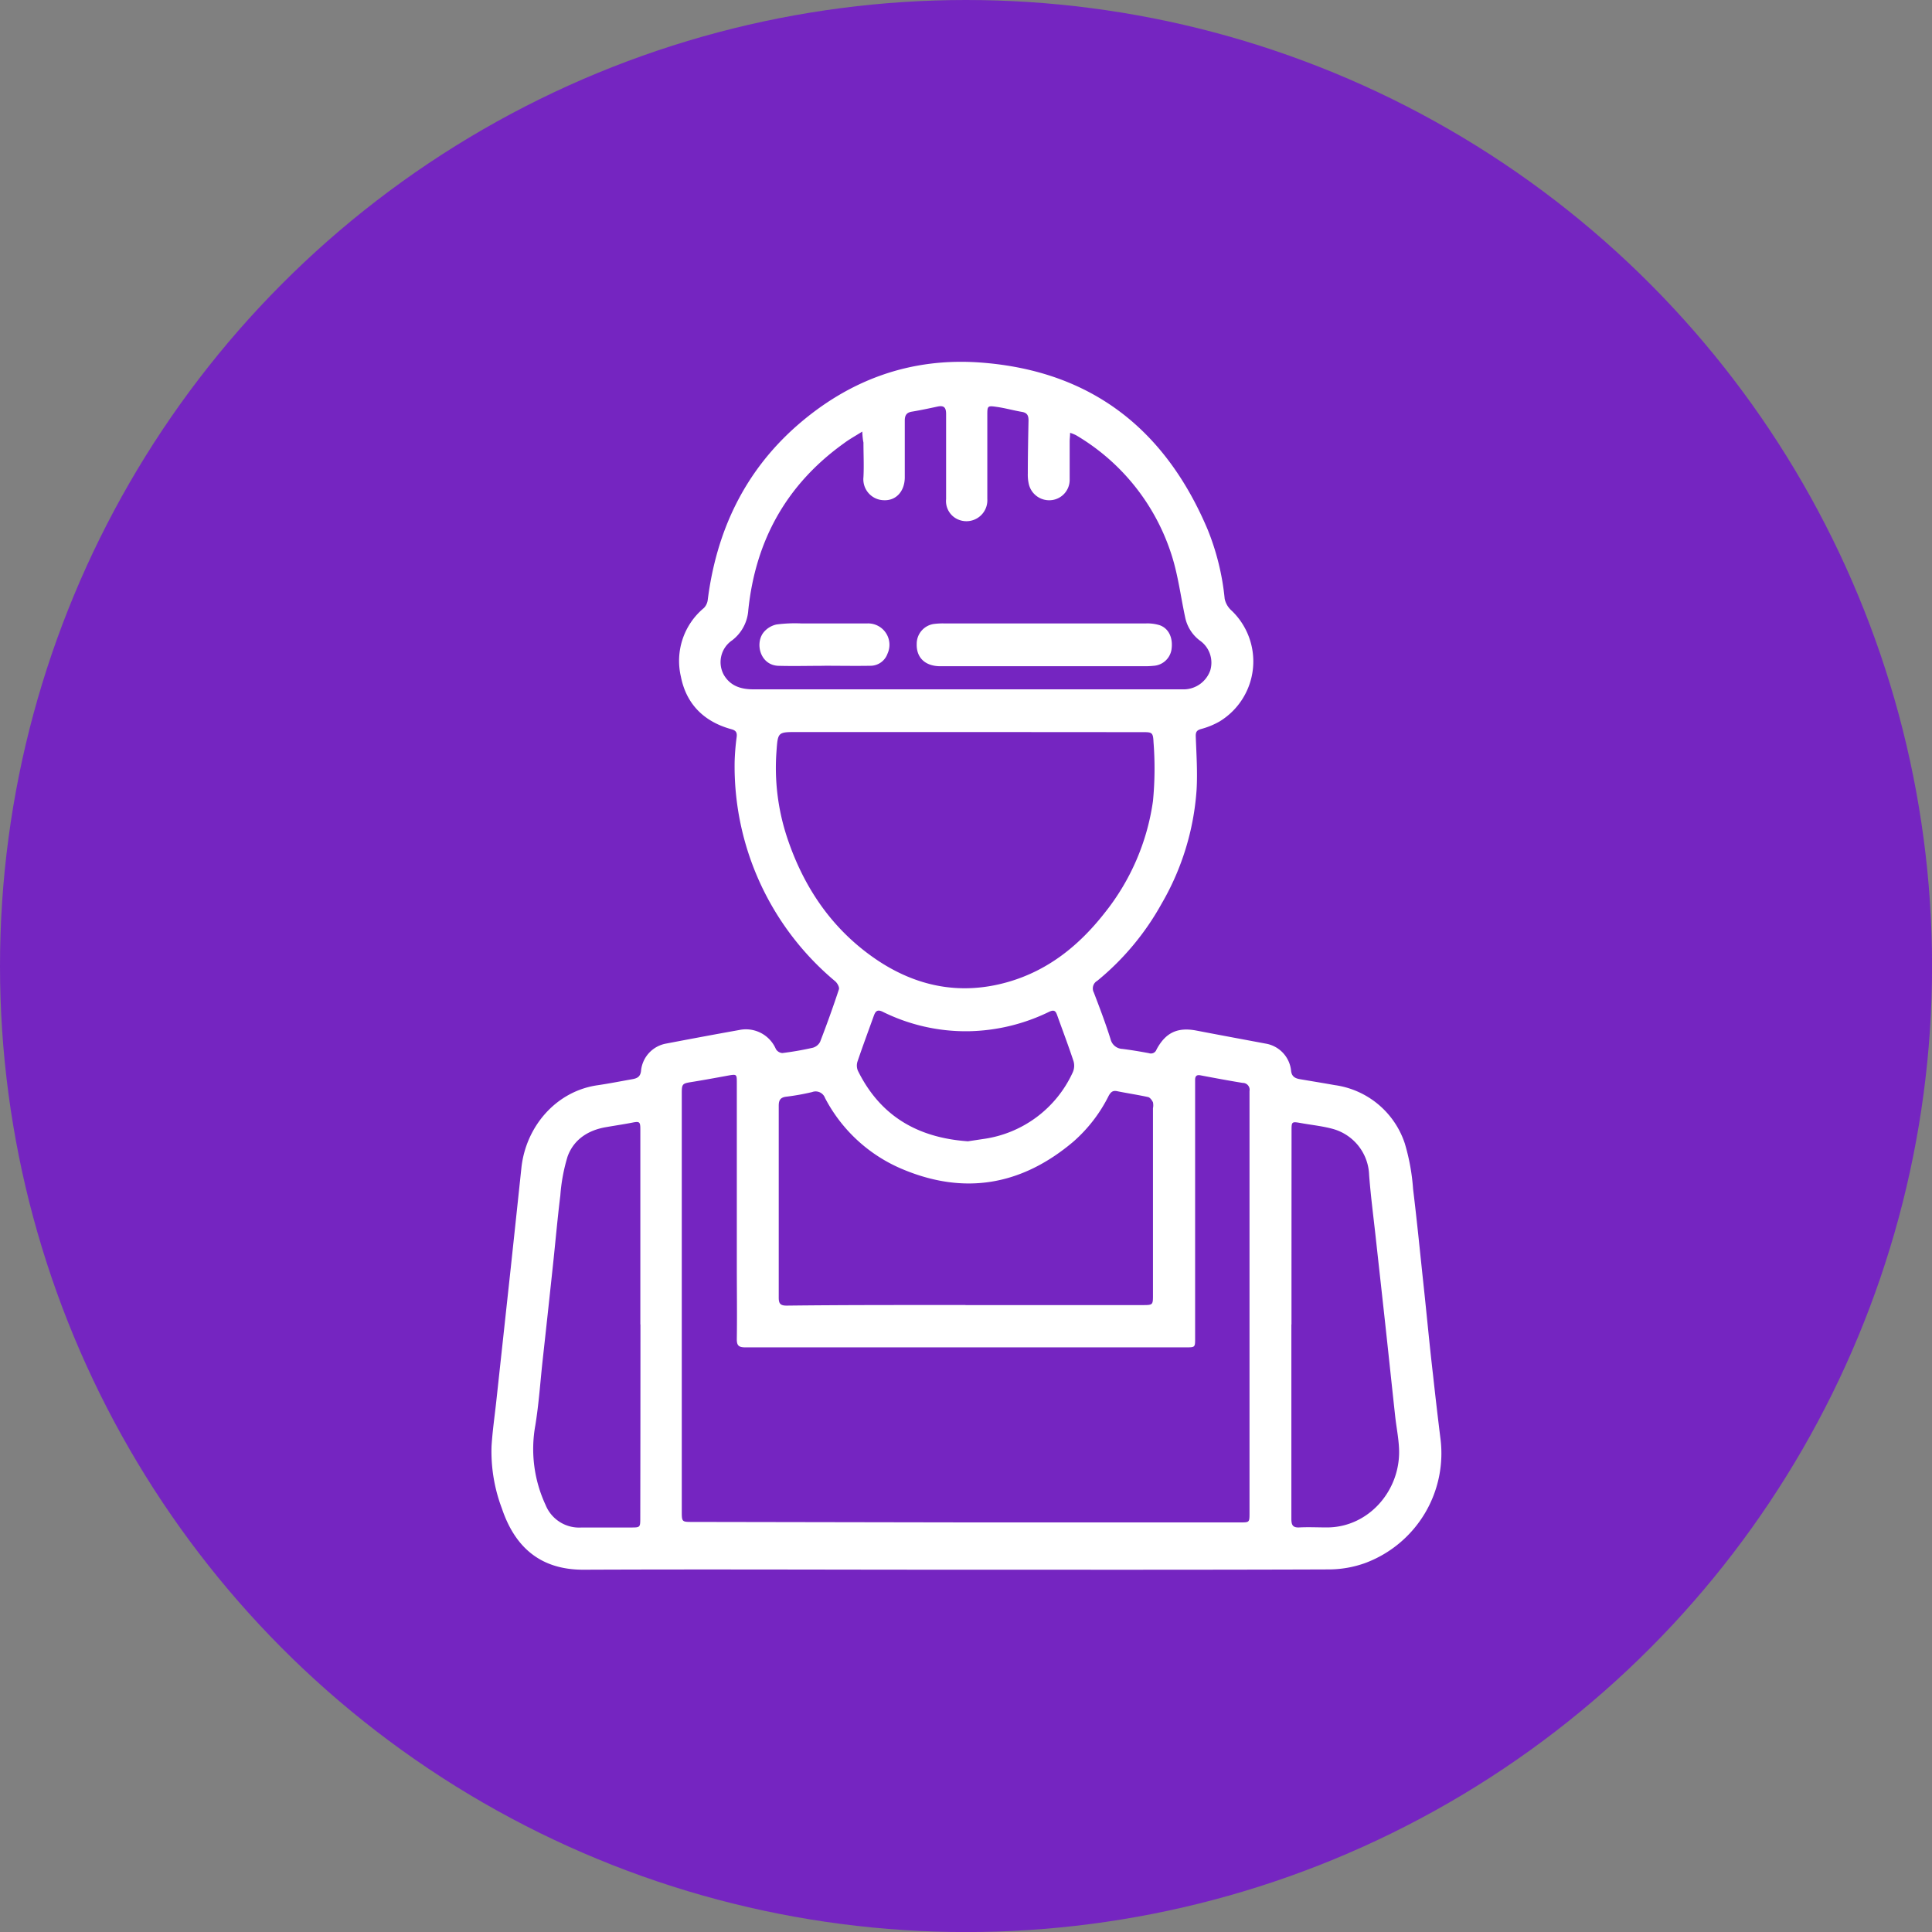
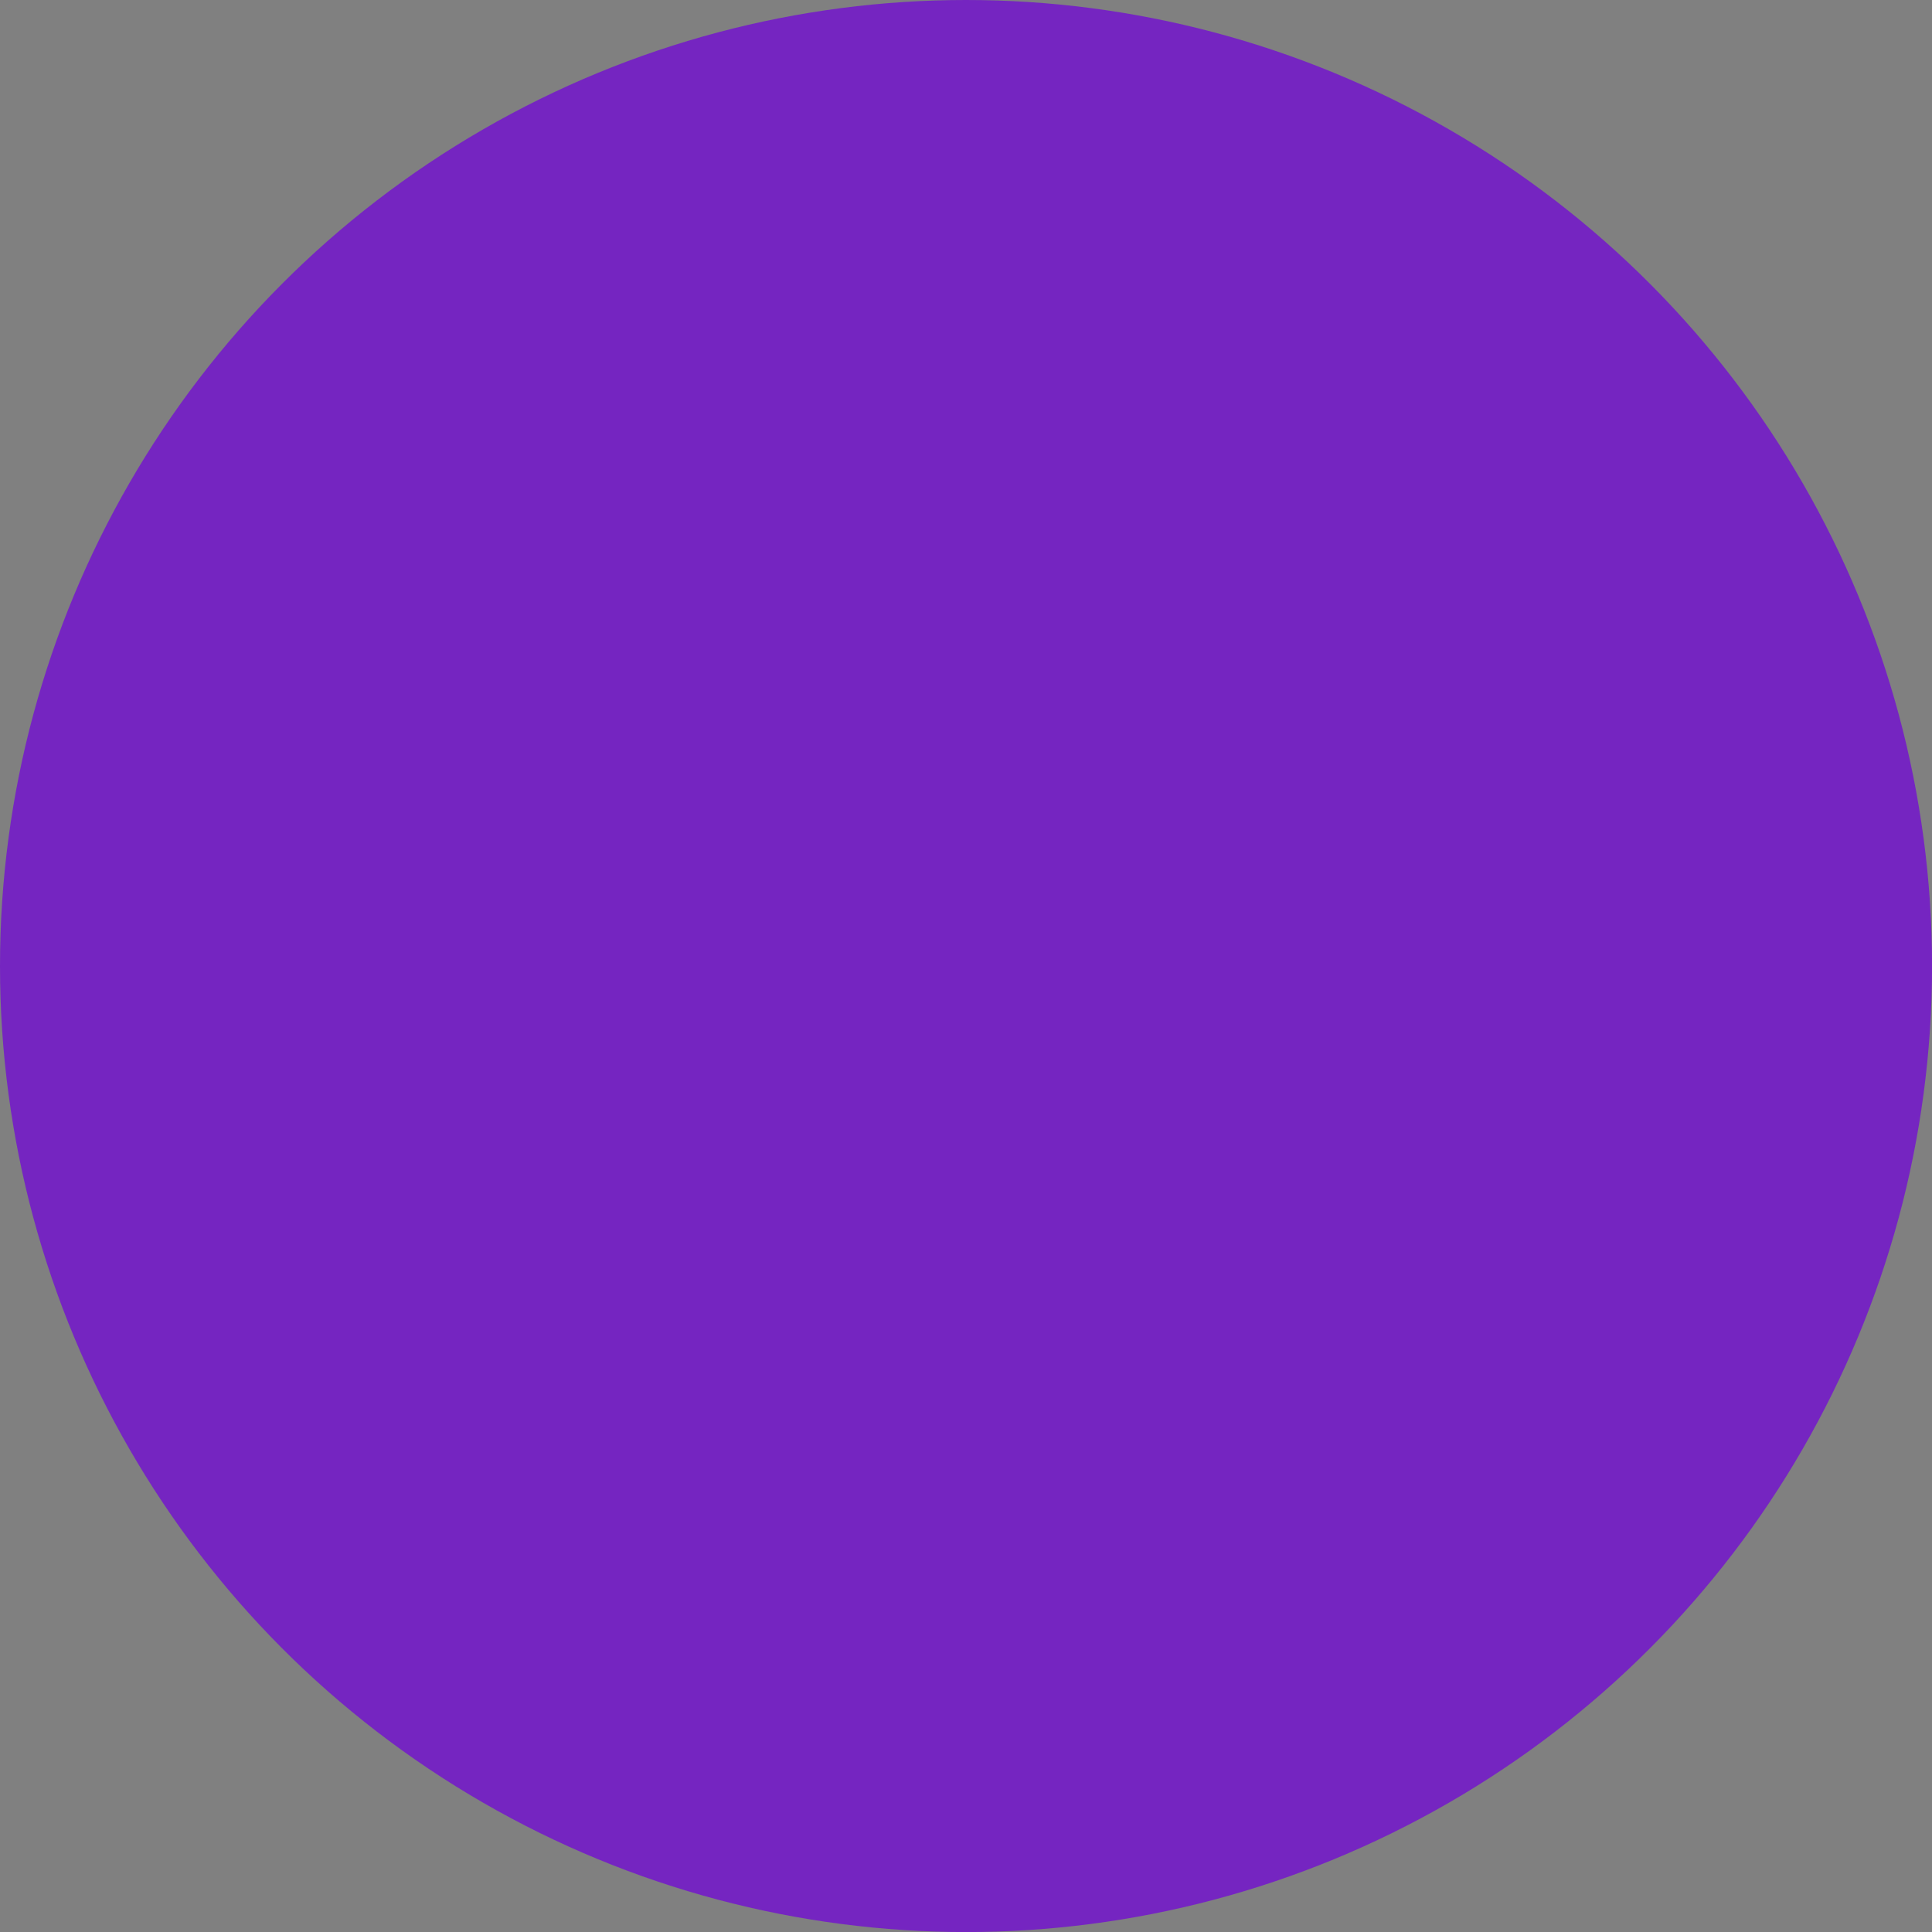
<svg xmlns="http://www.w3.org/2000/svg" viewBox="0 0 326.79 326.79">
  <rect x="0" y="0" width="326.79" height="326.79" fill="#808080" stroke="none" />
  <defs>
    <style>.cls-1{fill:#7525c1;}.cls-2{fill:#fff;}</style>
  </defs>
  <title>Профи</title>
  <g id="Слой_2" data-name="Слой 2">
    <g id="Слой_1-2" data-name="Слой 1">
      <circle class="cls-1" cx="163.4" cy="163.4" r="163.4" />
-       <path class="cls-2" d="M161.41,265.51c-20.87,0-41.75-.09-62.62,0-7.55.05-11.75-4-13.89-10.34a27.3,27.3,0,0,1-1.76-10.52c.16-2.6.54-5.18.82-7.77q1.22-11.25,2.44-22.5.9-8.41,1.79-16.82c.74-7,5.86-13,12.91-14,1.92-.28,3.83-.66,5.75-1,.9-.15,1.51-.39,1.59-1.56a5.18,5.18,0,0,1,4.17-4.47c4.13-.79,8.25-1.56,12.39-2.3a5.52,5.52,0,0,1,6.24,3.22,1.4,1.4,0,0,0,1.08.67,51.91,51.91,0,0,0,5.17-.9,2,2,0,0,0,1.23-1c1.13-2.93,2.2-5.9,3.18-8.88.12-.36-.28-1.07-.64-1.37a47.37,47.37,0,0,1-17-37.1,39.91,39.91,0,0,1,.34-4.18c.1-.77-.1-1.13-.87-1.34-4.62-1.26-7.64-4.22-8.56-8.9a11.63,11.63,0,0,1,3.88-11.6,2.34,2.34,0,0,0,.66-1.37c1.47-11.57,6.14-21.55,14.94-29.35,9-7.94,19.5-11.73,31.45-10.79,18.51,1.45,31,11.27,38.17,28.23a42.05,42.05,0,0,1,2.88,11.72,3.7,3.7,0,0,0,1.18,2,11.89,11.89,0,0,1-2.06,18.75,13.13,13.13,0,0,1-3.11,1.27c-.78.22-.93.55-.9,1.31.11,3,.31,6,.14,8.94a44.27,44.27,0,0,1-5.94,19.33,45,45,0,0,1-10.85,13,1.49,1.49,0,0,0-.59,2c1,2.61,2,5.24,2.83,7.89a2.14,2.14,0,0,0,2,1.64c1.5.19,3,.44,4.49.72a1,1,0,0,0,1.28-.62c1.55-2.89,3.58-3.81,6.76-3.2,3.9.75,7.8,1.47,11.69,2.2a5.18,5.18,0,0,1,4.31,4.57c.09,1,.68,1.31,1.5,1.45,2,.34,3.91.65,5.87,1a14.58,14.58,0,0,1,11.86,9.85,35.61,35.61,0,0,1,1.41,7.75c.66,5.4,1.19,10.82,1.77,16.24.54,5,1,10.06,1.59,15.08q.58,5.33,1.24,10.66A19.8,19.8,0,0,1,231,264.35a18.25,18.25,0,0,1-6.14,1.11C203.7,265.54,182.55,265.51,161.41,265.51Zm2-8H209.8c1.54,0,1.55,0,1.55-1.59q0-27.1,0-54.2c0-5.72,0-11.45,0-17.17a1.16,1.16,0,0,0-1.16-1.38c-2.38-.39-4.75-.83-7.12-1.28-.63-.12-.89.09-.92.68,0,.35,0,.7,0,1.05q0,21.38,0,42.75c0,1.53,0,1.53-1.56,1.53q-37.26,0-74.53,0c-1.14,0-1.45-.33-1.43-1.46.06-4.09,0-8.18,0-12.26q0-15.48,0-31c0-1.5,0-1.51-1.53-1.24-2.07.38-4.13.76-6.2,1.09-1.47.24-1.58.33-1.58,1.87q0,35.34,0,70.67c0,1.86,0,1.86,1.81,1.86ZM145.85,73c-1.19.75-2.2,1.3-3.13,2-9.67,6.94-14.93,16.41-16.15,28.21a7,7,0,0,1-2.72,5.09,4.46,4.46,0,0,0-1.39,5.9c1.12,1.86,2.9,2.4,5,2.4q36,0,72,0c.31,0,.62,0,.93,0a4.8,4.8,0,0,0,4.32-3.2,4.56,4.56,0,0,0-1.77-5.06,6.56,6.56,0,0,1-2.49-4c-.74-3.45-1.18-7-2.24-10.34A36.28,36.28,0,0,0,182,73.61a6.79,6.79,0,0,0-1-.4c0,.62-.07,1-.07,1.45,0,2.14,0,4.28,0,6.43a3.45,3.45,0,0,1-3.22,3.52,3.54,3.54,0,0,1-3.72-2.87,7,7,0,0,1-.14-1.62c0-3,.06-6,.12-9,0-.83-.22-1.3-1.11-1.45-1.42-.24-2.81-.64-4.23-.84-1.62-.24-1.63-.18-1.63,1.43,0,4.71,0,9.42,0,14.14a3.54,3.54,0,0,1-5.43,3.21,3.39,3.39,0,0,1-1.54-3.2c0-4.79,0-9.58,0-14.37,0-1.11-.36-1.5-1.45-1.27-1.44.31-2.89.62-4.34.86-.92.15-1.2.64-1.2,1.51,0,3.19,0,6.39,0,9.58,0,2.36-1.46,4-3.57,3.89a3.54,3.54,0,0,1-3.42-3.91c.1-1.94,0-3.89,0-5.84C145.94,74.33,145.89,73.81,145.85,73Zm17.57,50.82H134.81c-3.22,0-3.24,0-3.47,3.26a37.51,37.51,0,0,0,1.77,14.5c2.81,8.49,7.6,15.57,15,20.64,6.8,4.64,14.28,6.18,22.31,3.9,6.8-1.93,12.05-6.14,16.36-11.62a39,39,0,0,0,8.24-19,57.3,57.3,0,0,0,.09-10c-.07-1.67-.29-1.66-1.93-1.66Zm-.11,96.93h29.9c1.81,0,1.81,0,1.81-1.76q0-15.77,0-31.54a2.56,2.56,0,0,0,0-1c-.17-.36-.5-.82-.84-.89-1.74-.38-3.51-.64-5.27-1-.68-.12-1,.13-1.36.75a25.32,25.32,0,0,1-6,7.8c-8.73,7.39-18.43,9.09-29,4.61a26.16,26.16,0,0,1-13-12,1.69,1.69,0,0,0-2.19-1,39,39,0,0,1-4.36.78c-1,.12-1.28.59-1.28,1.53q0,16.24,0,32.47c0,1,.28,1.34,1.33,1.34C143.07,220.72,153.19,220.74,163.32,220.74Zm-55,3.29q0-8.12,0-16.23,0-8.41,0-16.82c0-1.26-.16-1.34-1.37-1.1-1.49.29-3,.51-4.48.77-3,.52-5.4,2.08-6.45,4.94a29.93,29.93,0,0,0-1.23,6.59c-.5,4.05-.85,8.12-1.29,12.18q-.84,7.89-1.71,15.77c-.4,3.67-.64,7.37-1.24,11a22.42,22.42,0,0,0,1.74,13.41,6.12,6.12,0,0,0,6.11,3.82c2.76,0,5.53,0,8.29,0,1.61,0,1.62,0,1.62-1.63Q108.33,240.38,108.33,224Zm110.12,0q0,6.31,0,12.62c0,6.74,0,13.48,0,20.21,0,1,.17,1.55,1.34,1.49,1.55-.08,3.11,0,4.67,0,7.1,0,12.53-6.33,12.2-13.35-.08-1.82-.45-3.62-.65-5.44-.56-5.14-1.1-10.29-1.66-15.43s-1.11-10.05-1.66-15.08c-.38-3.44-.83-6.88-1.09-10.33a8.37,8.37,0,0,0-6-7.74c-1.75-.5-3.58-.68-5.38-1s-1.74-.32-1.74,1.48Q218.45,207.75,218.45,224Zm-54.67-31,2.52-.38a19.58,19.58,0,0,0,15.16-11.25,2.74,2.74,0,0,0,.15-1.89c-.86-2.62-1.84-5.19-2.77-7.79-.24-.68-.47-1-1.34-.6a32.33,32.33,0,0,1-13.71,3.3,31.67,31.67,0,0,1-14.42-3.27c-1-.51-1.29-.06-1.57.72-.92,2.56-1.87,5.11-2.74,7.68a2.24,2.24,0,0,0,.07,1.55C148.89,188.76,155.2,192.46,163.78,193.05Z" />
-       <path class="cls-2" d="M176.57,112.69c-5.84,0-11.67,0-17.51,0-2.6,0-4.09-1.48-4-3.8a3.38,3.38,0,0,1,3.08-3.37,12,12,0,0,1,1.51-.07q17.1,0,34.2,0a7.08,7.08,0,0,1,2.3.3c1.56.55,2.3,2.18,2,4.14a3.27,3.27,0,0,1-2.93,2.72,14.93,14.93,0,0,1-1.75.08H176.57Z" />
-       <path class="cls-2" d="M139.47,112.62c-2.6,0-5.21.07-7.81,0-3.07-.11-4-3.78-2.5-5.66a3.88,3.88,0,0,1,2.18-1.33,24.12,24.12,0,0,1,4.18-.18c3.73,0,7.46,0,11.2,0a3.61,3.61,0,0,1,3.4,5.11,3.07,3.07,0,0,1-2.73,2.05c-2.64.05-5.28,0-7.93,0Z" />
    </g>
  </g>
</svg>